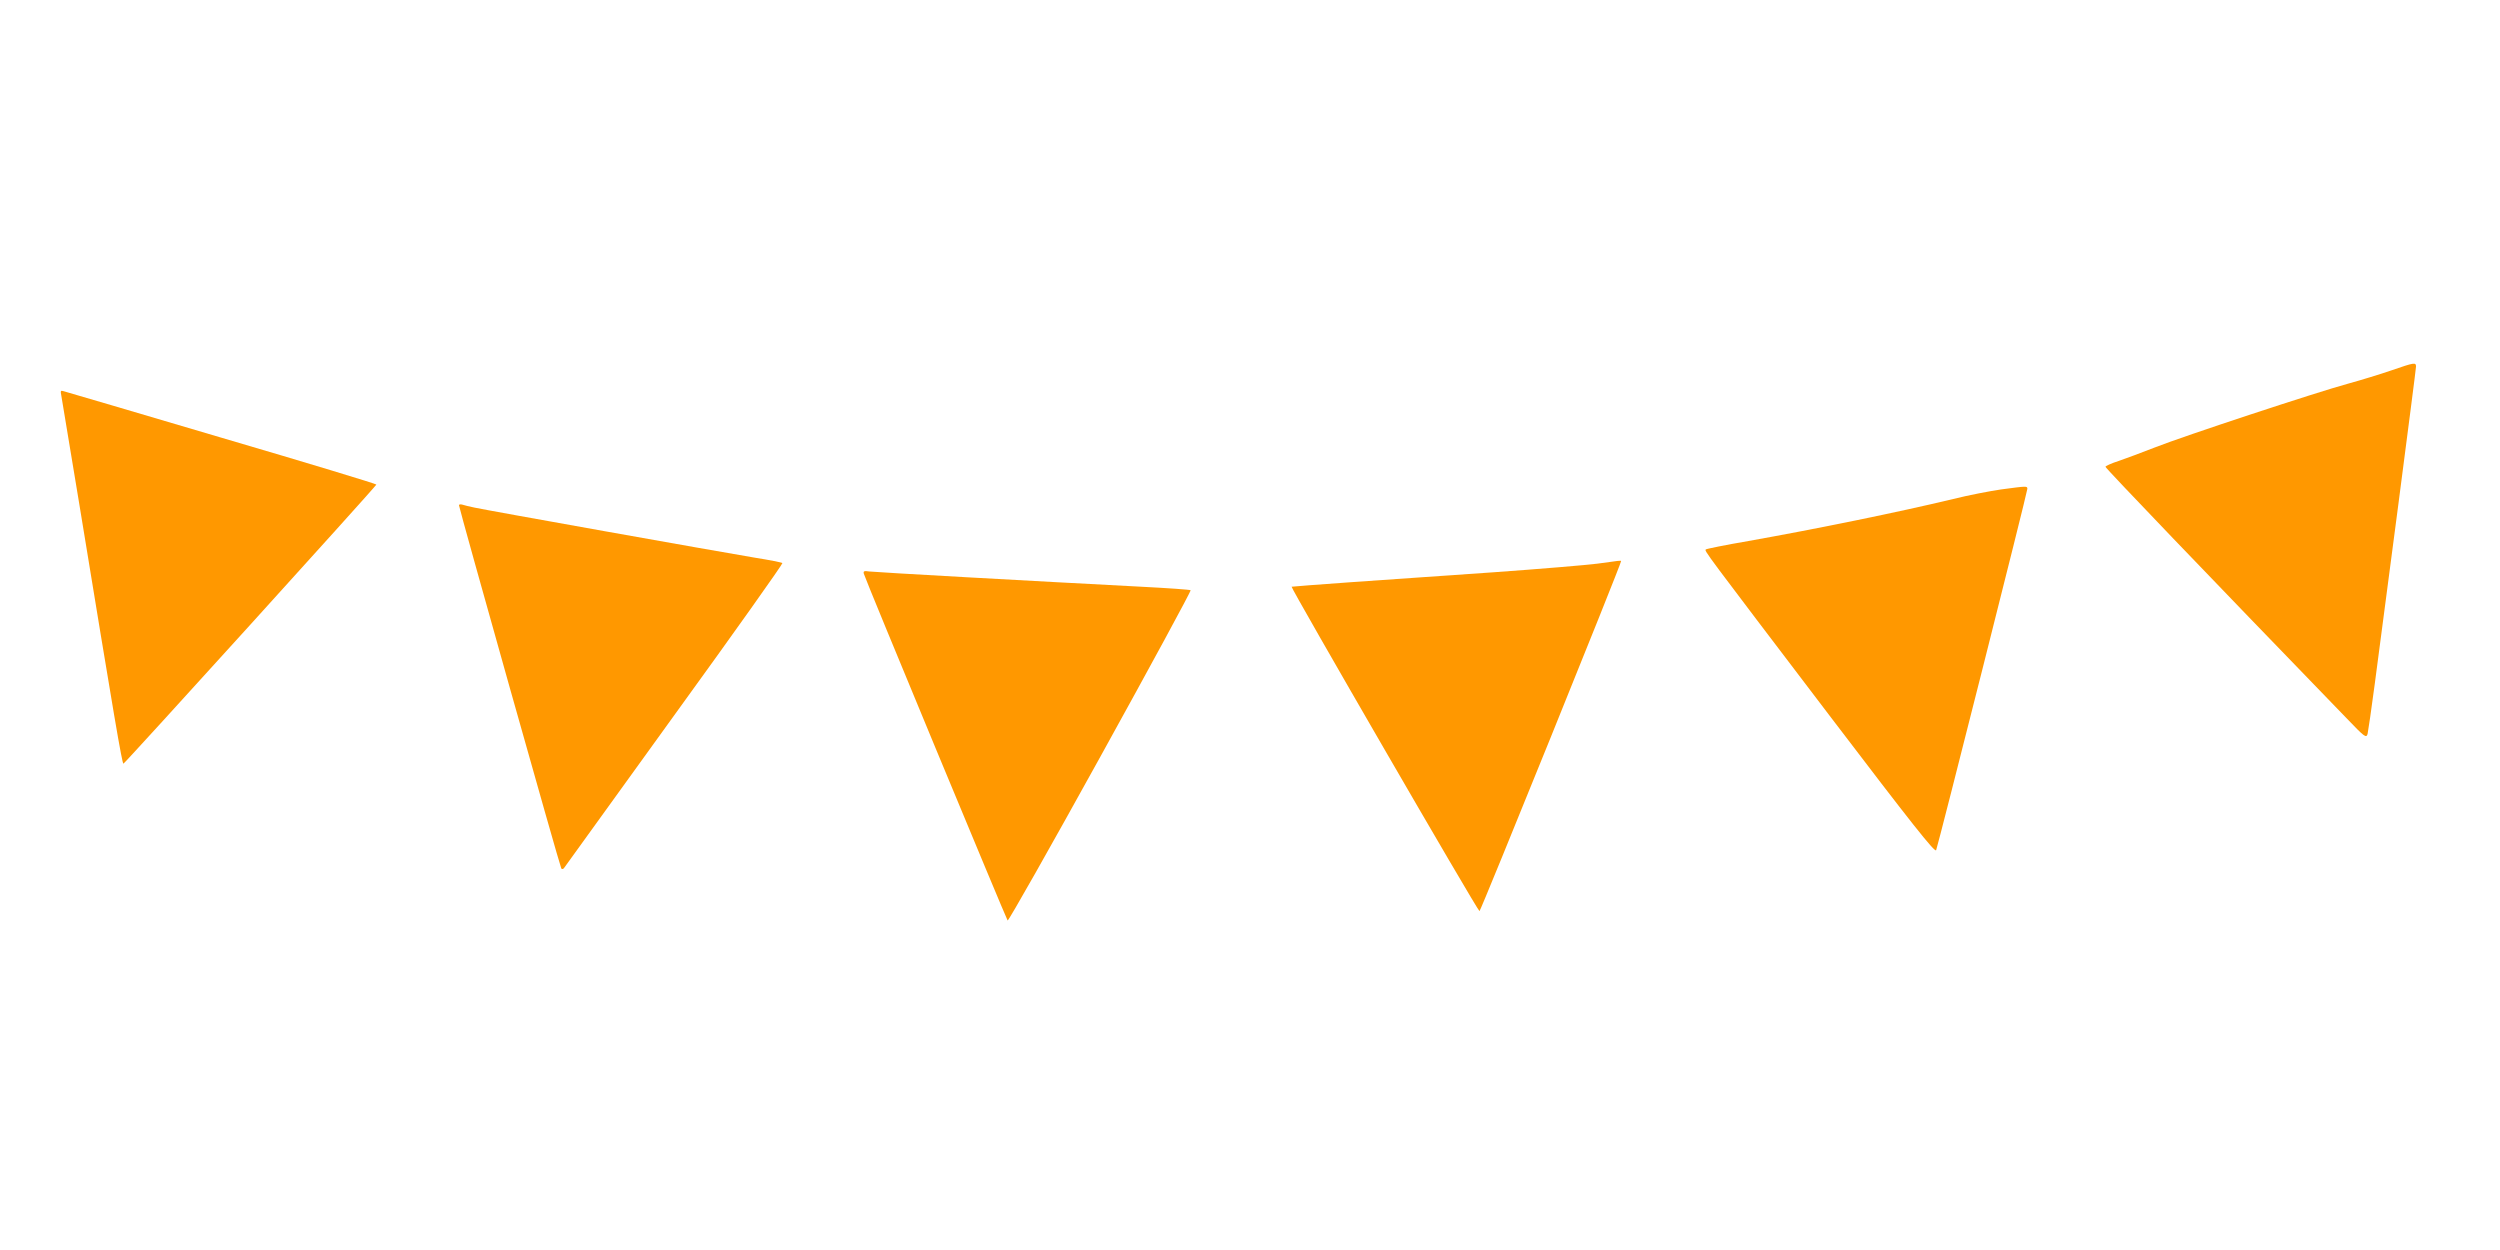
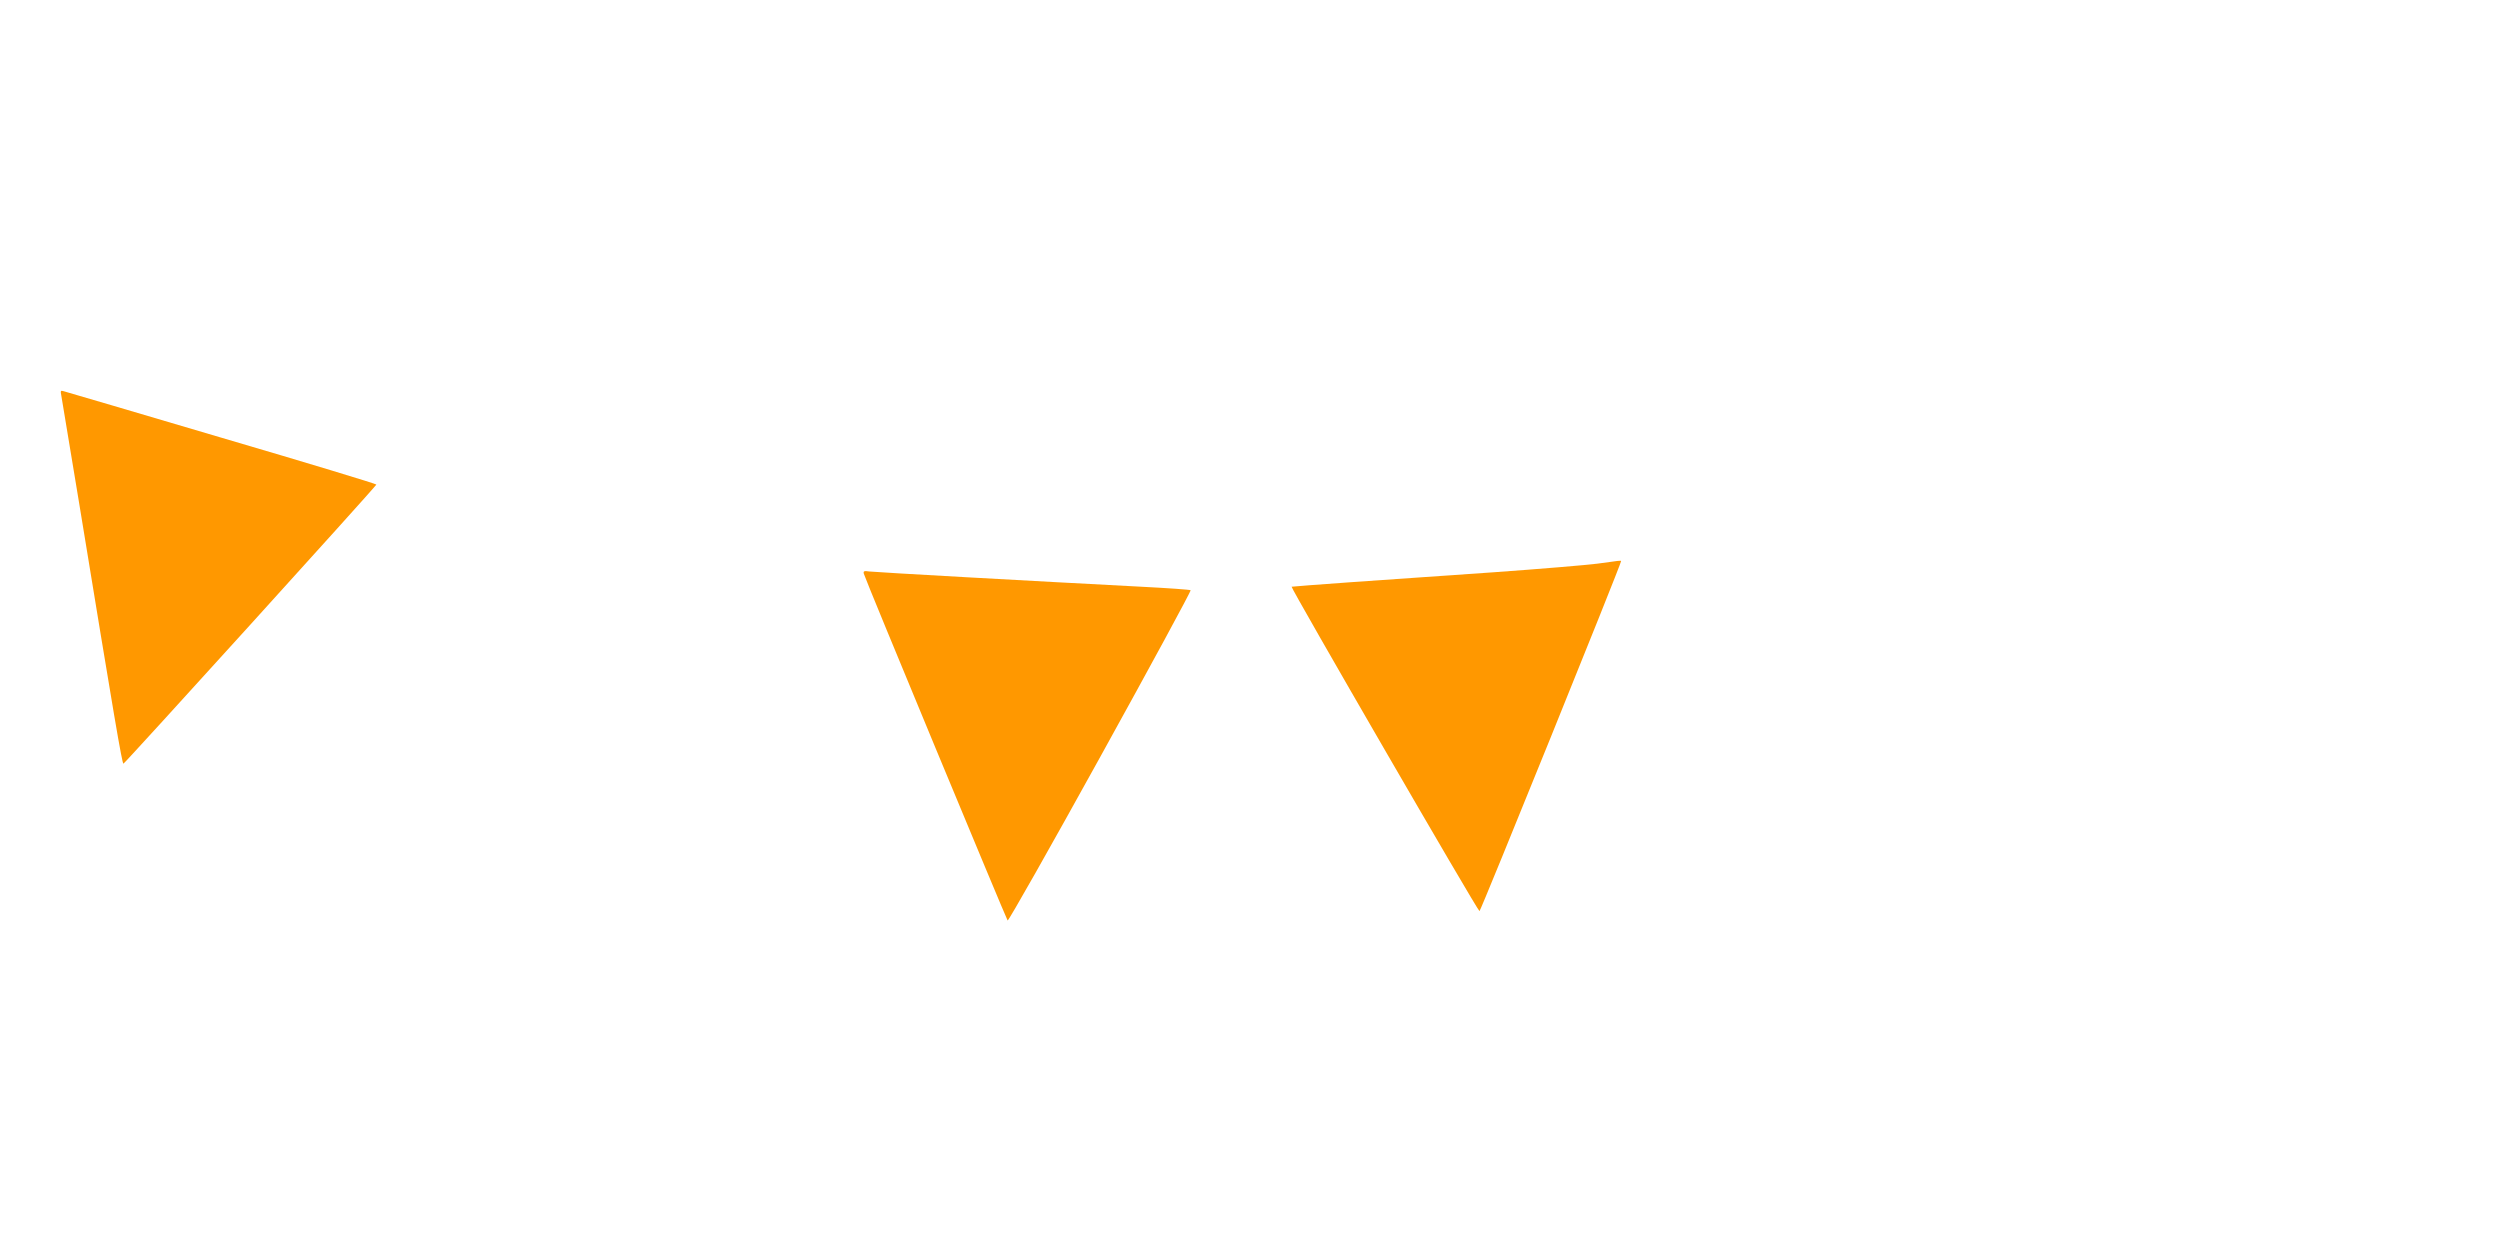
<svg xmlns="http://www.w3.org/2000/svg" version="1.0" width="1280pt" height="640pt" viewBox="0 0 1280 640" preserveAspectRatio="xMidYMid meet">
  <g transform="translate(0,640) scale(0.1,-0.1)" fill="#ff9800" stroke="none">
-     <path d="M12245 4504 c-55 -19 -156 -50 -225 -69 -158 -43 -838 -267 -990 -327 -63 -25 -145 -55 -182 -68 -38 -12 -68 -26 -68 -30 0 -7 507 -536 1235 -1288 92 -96 100 -102 107 -80 3 13 20 129 37 258 17 129 71 544 121 921 49 377 90 693 90 702 0 23 -9 21 -125 -19z" />
    <path d="M314 4374 c3 -16 44 -263 91 -549 181 -1106 220 -1335 227 -1335 6 0 1290 1416 1295 1429 2 3 -354 111 -790 239 -435 129 -800 236 -811 239 -16 5 -17 2 -12 -23z" />
-     <path d="M10245 3894 c-55 -8 -165 -29 -245 -49 -283 -68 -700 -153 -1048 -215 -117 -20 -215 -40 -218 -43 -8 -8 -19 7 641 -861 414 -544 532 -693 538 -679 10 24 467 1833 467 1850 0 15 -1 15 -135 -3z" />
-     <path d="M2350 3813 c1 -18 518 -1854 524 -1860 4 -4 10 -3 14 3 4 6 258 358 565 783 308 425 556 775 553 778 -2 3 -67 16 -143 28 -180 30 -1375 243 -1433 256 -25 5 -53 12 -62 15 -10 3 -18 2 -18 -3z" />
+     <path d="M2350 3813 z" />
    <path d="M8178 3514 c-54 -7 -293 -27 -530 -44 -238 -16 -568 -40 -733 -51 -165 -12 -301 -22 -302 -23 -6 -5 953 -1661 962 -1661 6 0 725 1776 725 1792 0 4 -8 3 -122 -13z" />
    <path d="M4423 3462 c7 -28 729 -1766 736 -1775 4 -4 218 374 475 839 257 465 465 848 462 852 -3 3 -117 11 -253 18 -556 29 -1360 74 -1392 78 -27 4 -32 2 -28 -12z" />
  </g>
</svg>